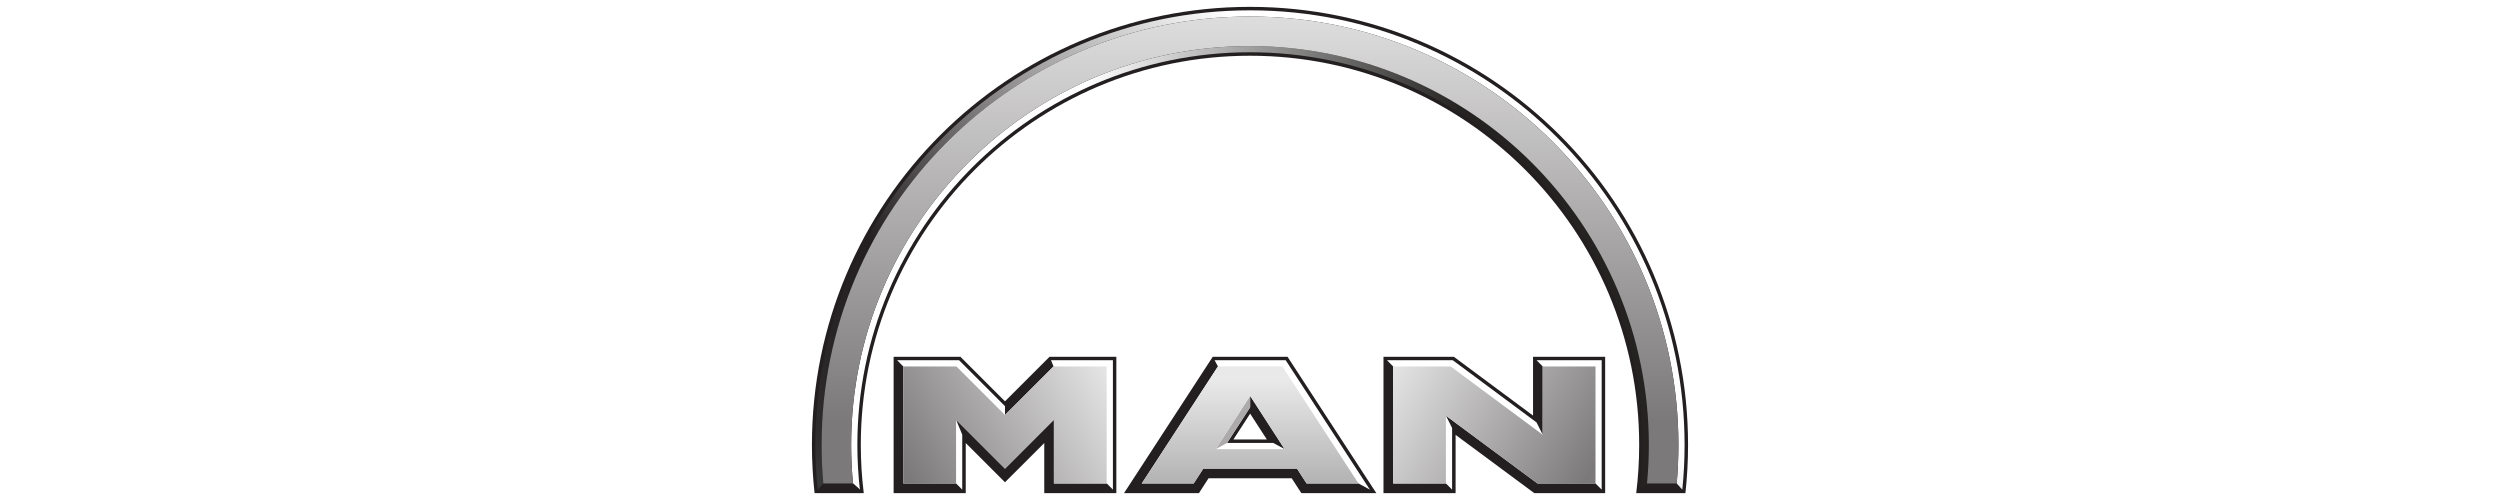
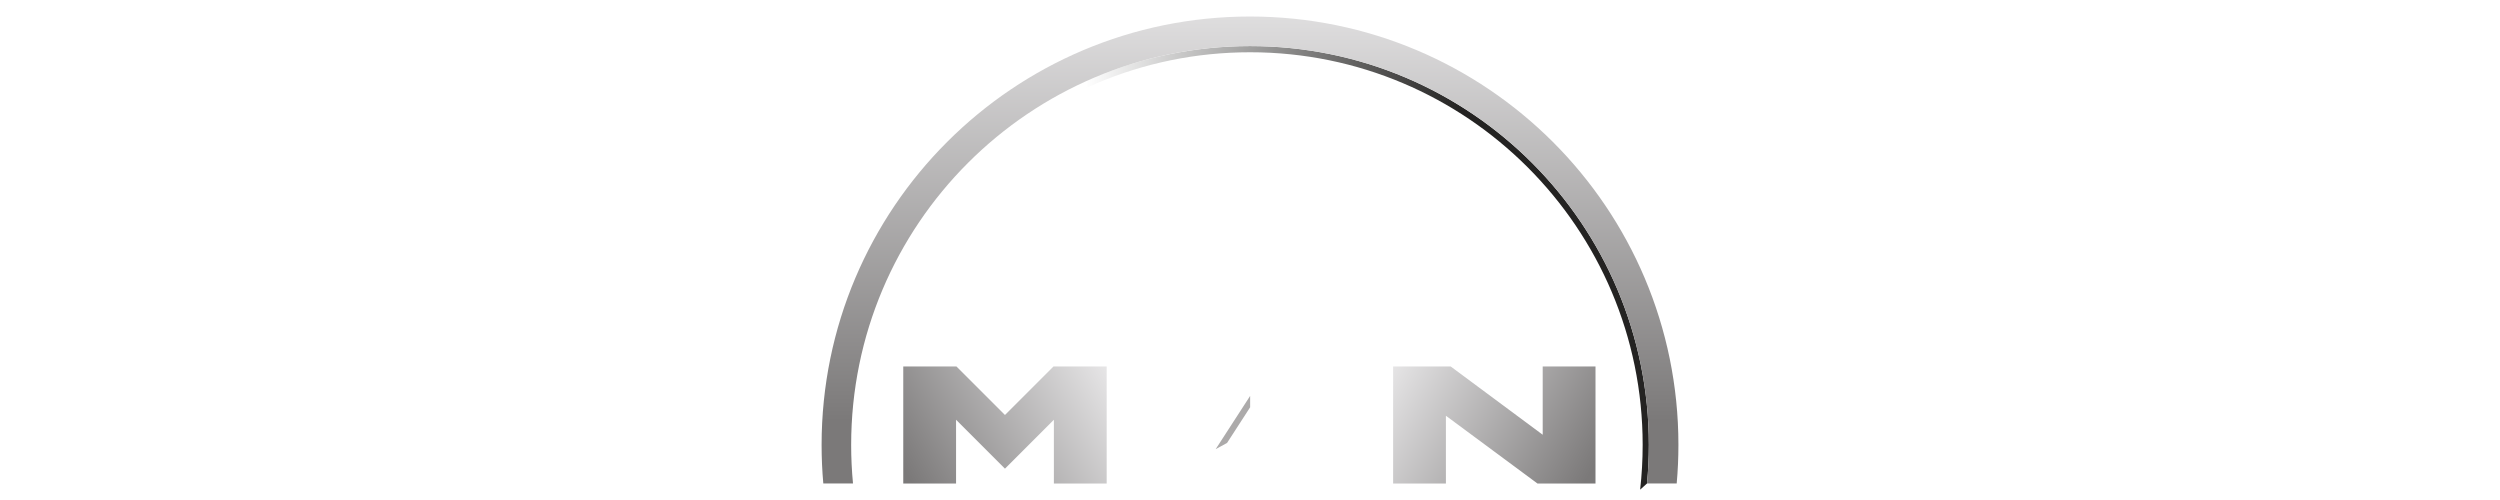
<svg xmlns="http://www.w3.org/2000/svg" xmlns:xlink="http://www.w3.org/1999/xlink" id="Ebene_1" data-name="Ebene 1" viewBox="0 0 1250 250">
  <defs>
    <style>
      .cls-1 {
        fill: url(#Unbenannter_Verlauf_5);
      }

      .cls-1, .cls-2, .cls-3, .cls-4, .cls-5, .cls-6, .cls-7, .cls-8, .cls-9 {
        stroke-width: 0px;
      }

      .cls-2 {
        fill: url(#Unbenannter_Verlauf_9);
      }

      .cls-3 {
        fill: url(#Unbenannter_Verlauf_7);
      }

      .cls-3, .cls-5, .cls-7 {
        fill-rule: evenodd;
      }

      .cls-4 {
        fill: #fff;
      }

      .cls-5 {
        fill: #acaaaa;
      }

      .cls-6 {
        fill: url(#Unbenannter_Verlauf_12);
      }

      .cls-7 {
        fill: #231f20;
      }

      .cls-8 {
        fill: url(#Unbenannter_Verlauf_5-3);
      }

      .cls-9 {
        fill: url(#Unbenannter_Verlauf_5-2);
      }
    </style>
    <linearGradient id="Unbenannter_Verlauf_12" data-name="Unbenannter Verlauf 12" x1="3735.21" y1="-98.28" x2="3733.19" y2="-98.37" gradientTransform="translate(347315.34 -8988.67) rotate(-180) scale(92.84)" gradientUnits="userSpaceOnUse">
      <stop offset="0" stop-color="#fff" />
      <stop offset="1" stop-color="#242322" />
    </linearGradient>
    <linearGradient id="Unbenannter_Verlauf_9" data-name="Unbenannter Verlauf 9" x1="3672.04" y1="-98.17" x2="3669.4" y2="-96.6" gradientTransform="translate(-353337.94 105188.63) rotate(-15) scale(100.54)" gradientUnits="userSpaceOnUse">
      <stop offset="0" stop-color="#fff" />
      <stop offset=".67" stop-color="#231f20" />
      <stop offset=".95" stop-color="#2d2b2c" />
      <stop offset="1" stop-color="#383738" />
    </linearGradient>
    <linearGradient id="Unbenannter_Verlauf_5" data-name="Unbenannter Verlauf 5" x1="7507.01" y1="20708.92" x2="5893.46" y2="20708.92" gradientTransform="translate(3609.03 -840.46) rotate(90) scale(.14)" gradientUnits="userSpaceOnUse">
      <stop offset="0" stop-color="#7b7979" />
      <stop offset="1" stop-color="#eae9ea" />
    </linearGradient>
    <linearGradient id="Unbenannter_Verlauf_5-2" data-name="Unbenannter Verlauf 5" x1="3768.64" y1="-203.46" x2="3767.84" y2="-198.96" gradientTransform="translate(66595.28 70948.85) rotate(-130) scale(25.65)" xlink:href="#Unbenannter_Verlauf_5" />
    <linearGradient id="Unbenannter_Verlauf_7" data-name="Unbenannter Verlauf 7" x1="3720.08" y1="-270.87" x2="3723.33" y2="-270" gradientTransform="translate(21920.75 61517.3) rotate(-105) scale(17.39)" gradientUnits="userSpaceOnUse">
      <stop offset="0" stop-color="#acabab" />
      <stop offset="1" stop-color="#eae9ea" />
    </linearGradient>
    <linearGradient id="Unbenannter_Verlauf_5-3" data-name="Unbenannter Verlauf 5" x1="3602.99" y1="-134.5" x2="3600.98" y2="-138.3" gradientTransform="translate(-80351.86 55262.35) rotate(-32) scale(27.19)" xlink:href="#Unbenannter_Verlauf_5" />
  </defs>
-   <rect class="cls-4" width="1250" height="250" />
  <g>
-     <path id="dunkelgrau" class="cls-7" d="m624.99,3.43c-120.97,0-219.03,98.07-219.03,219.04,0,8.15.46,16.19,1.32,24.1h24.6c-.98-7.89-1.48-15.94-1.48-24.1,0-107.48,87.11-194.6,194.59-194.6s194.6,87.12,194.6,194.6c0,8.16-.51,16.21-1.48,24.1h24.6c.86-7.91,1.32-15.95,1.32-24.1,0-120.97-98.07-219.04-219.04-219.04Zm-178.18,174.96v68.18h36.06v-25.05l19.62,19.62,19.64-19.62v25.05h36.04v-68.18h-33.4l-22.28,22.27-22.27-22.27h-33.41Zm159.56,0l-44.37,68.18h37.47l4.8-7.44h41.58l4.82,7.44h37.49l-44.39-68.18h-37.41Zm85.37,0v68.18h36.06v-29.13l39.34,29.13h35.44v-68.18h-36.06v29.39l-39.6-29.39h-35.19Zm-66.67,28.44l8.35,12.9h-16.71l8.36-12.9Z" />
    <path id="weiss" class="cls-4" d="m448.55,180.11l3.09,3.11v58.51h26.39l3.09,3.09v-27.5l-3.09-7.46,24.46,24.46,24.46-24.46v31.87h26.41l3.09,3.09v-64.72h-30.96l1.29,3.11-24.28,24.26v-4.38l-22.99-22.99h-30.95Zm158.75,0l1.68,3.11-38.09,58.51h25.95l4.8-7.43h46.85l4.8,7.43h25.95l5.7,3.09-42.11-64.72h-35.54Zm86.18,0l3.09,3.11v58.51h26.39l3.09,3.09v-30.84l-3.09-6.14,45.77,33.88h29.02l3.09,3.09v-64.72h-32.58l3.09,3.11v34.14l-3.09-6.14-41.92-31.11h-32.87Zm-68.41,17.83l17.22,26.61-5.69-3.09h-23.07l11.54-17.83v-5.69Z" />
    <path id="hellgrau" class="cls-5" d="m625.07,197.95v5.69l-11.54,17.83-5.69,3.1,17.23-26.62" />
    <path id="bogen_kante_innen" data-name="bogen kante innen" class="cls-6" d="m823.5,241.74c.61-6.35.92-12.78.92-19.28,0-110.14-89.28-199.42-199.42-199.42s-199.42,89.28-199.42,199.42c0,6.5.32,12.93.92,19.28l3.44,3.09c-.83-7.34-1.26-14.81-1.26-22.37,0-108.43,87.9-196.33,196.32-196.33s196.33,87.9,196.33,196.33c0,7.57-.43,15.03-1.26,22.37l3.43-3.09" />
-     <path id="bogen_kanten_unten" data-name="bogen kanten unten" class="cls-7" d="m411.65,241.74l-2.8,3.09h21.09l-3.43-3.09h-14.85Zm411.85,0l-3.43,3.09h21.07l-2.8-3.09h-14.84Z" />
-     <path id="bogen_kante_aussen" data-name="bogen kante aussen" class="cls-2" d="m841.15,244.83c.76-7.36,1.14-14.82,1.14-22.37,0-120.01-97.28-217.3-217.3-217.3s-217.29,97.28-217.29,217.3c0,7.55.38,15.01,1.14,22.37l2.81-3.09c-.56-6.35-.85-12.78-.85-19.28,0-118.3,95.9-214.2,214.2-214.2s214.21,95.9,214.21,214.2c0,6.5-.29,12.93-.86,19.28l2.81,3.09" />
    <path id="bogen_flaeche" data-name="bogen flaeche" class="cls-1" d="m625,8.26c-118.3,0-214.2,95.9-214.2,214.2,0,6.5.29,12.93.85,19.28h14.85c-.61-6.35-.92-12.78-.92-19.28,0-110.14,89.29-199.42,199.42-199.42s199.42,89.28,199.42,199.42c0,6.5-.31,12.93-.92,19.28h14.85c.57-6.35.86-12.78.86-19.28,0-118.3-95.91-214.2-214.21-214.2" />
    <path id="MAN_M" data-name="MAN M" class="cls-9" d="m478.22,183.22h-26.59v58.53h26.4v-31.88l24.45,24.46,24.46-24.46v31.88h26.4v-58.53h-26.59l-24.27,24.27-24.27-24.27" />
-     <path id="MAN_A" data-name="MAN A" class="cls-3" d="m642.3,224.56h-34.46l17.23-26.62,17.23,26.62Zm-1.14-41.35h-32.19l-38.08,58.53h25.96l4.8-7.44h46.84l4.8,7.44h25.96l-38.09-58.53" />
    <path id="MAN_N" data-name="MAN N" class="cls-8" d="m725.32,183.22h-28.76v58.53h26.39v-33.88l45.77,33.88h29.03v-58.53h-26.4v34.15l-46.03-34.15" />
  </g>
</svg>